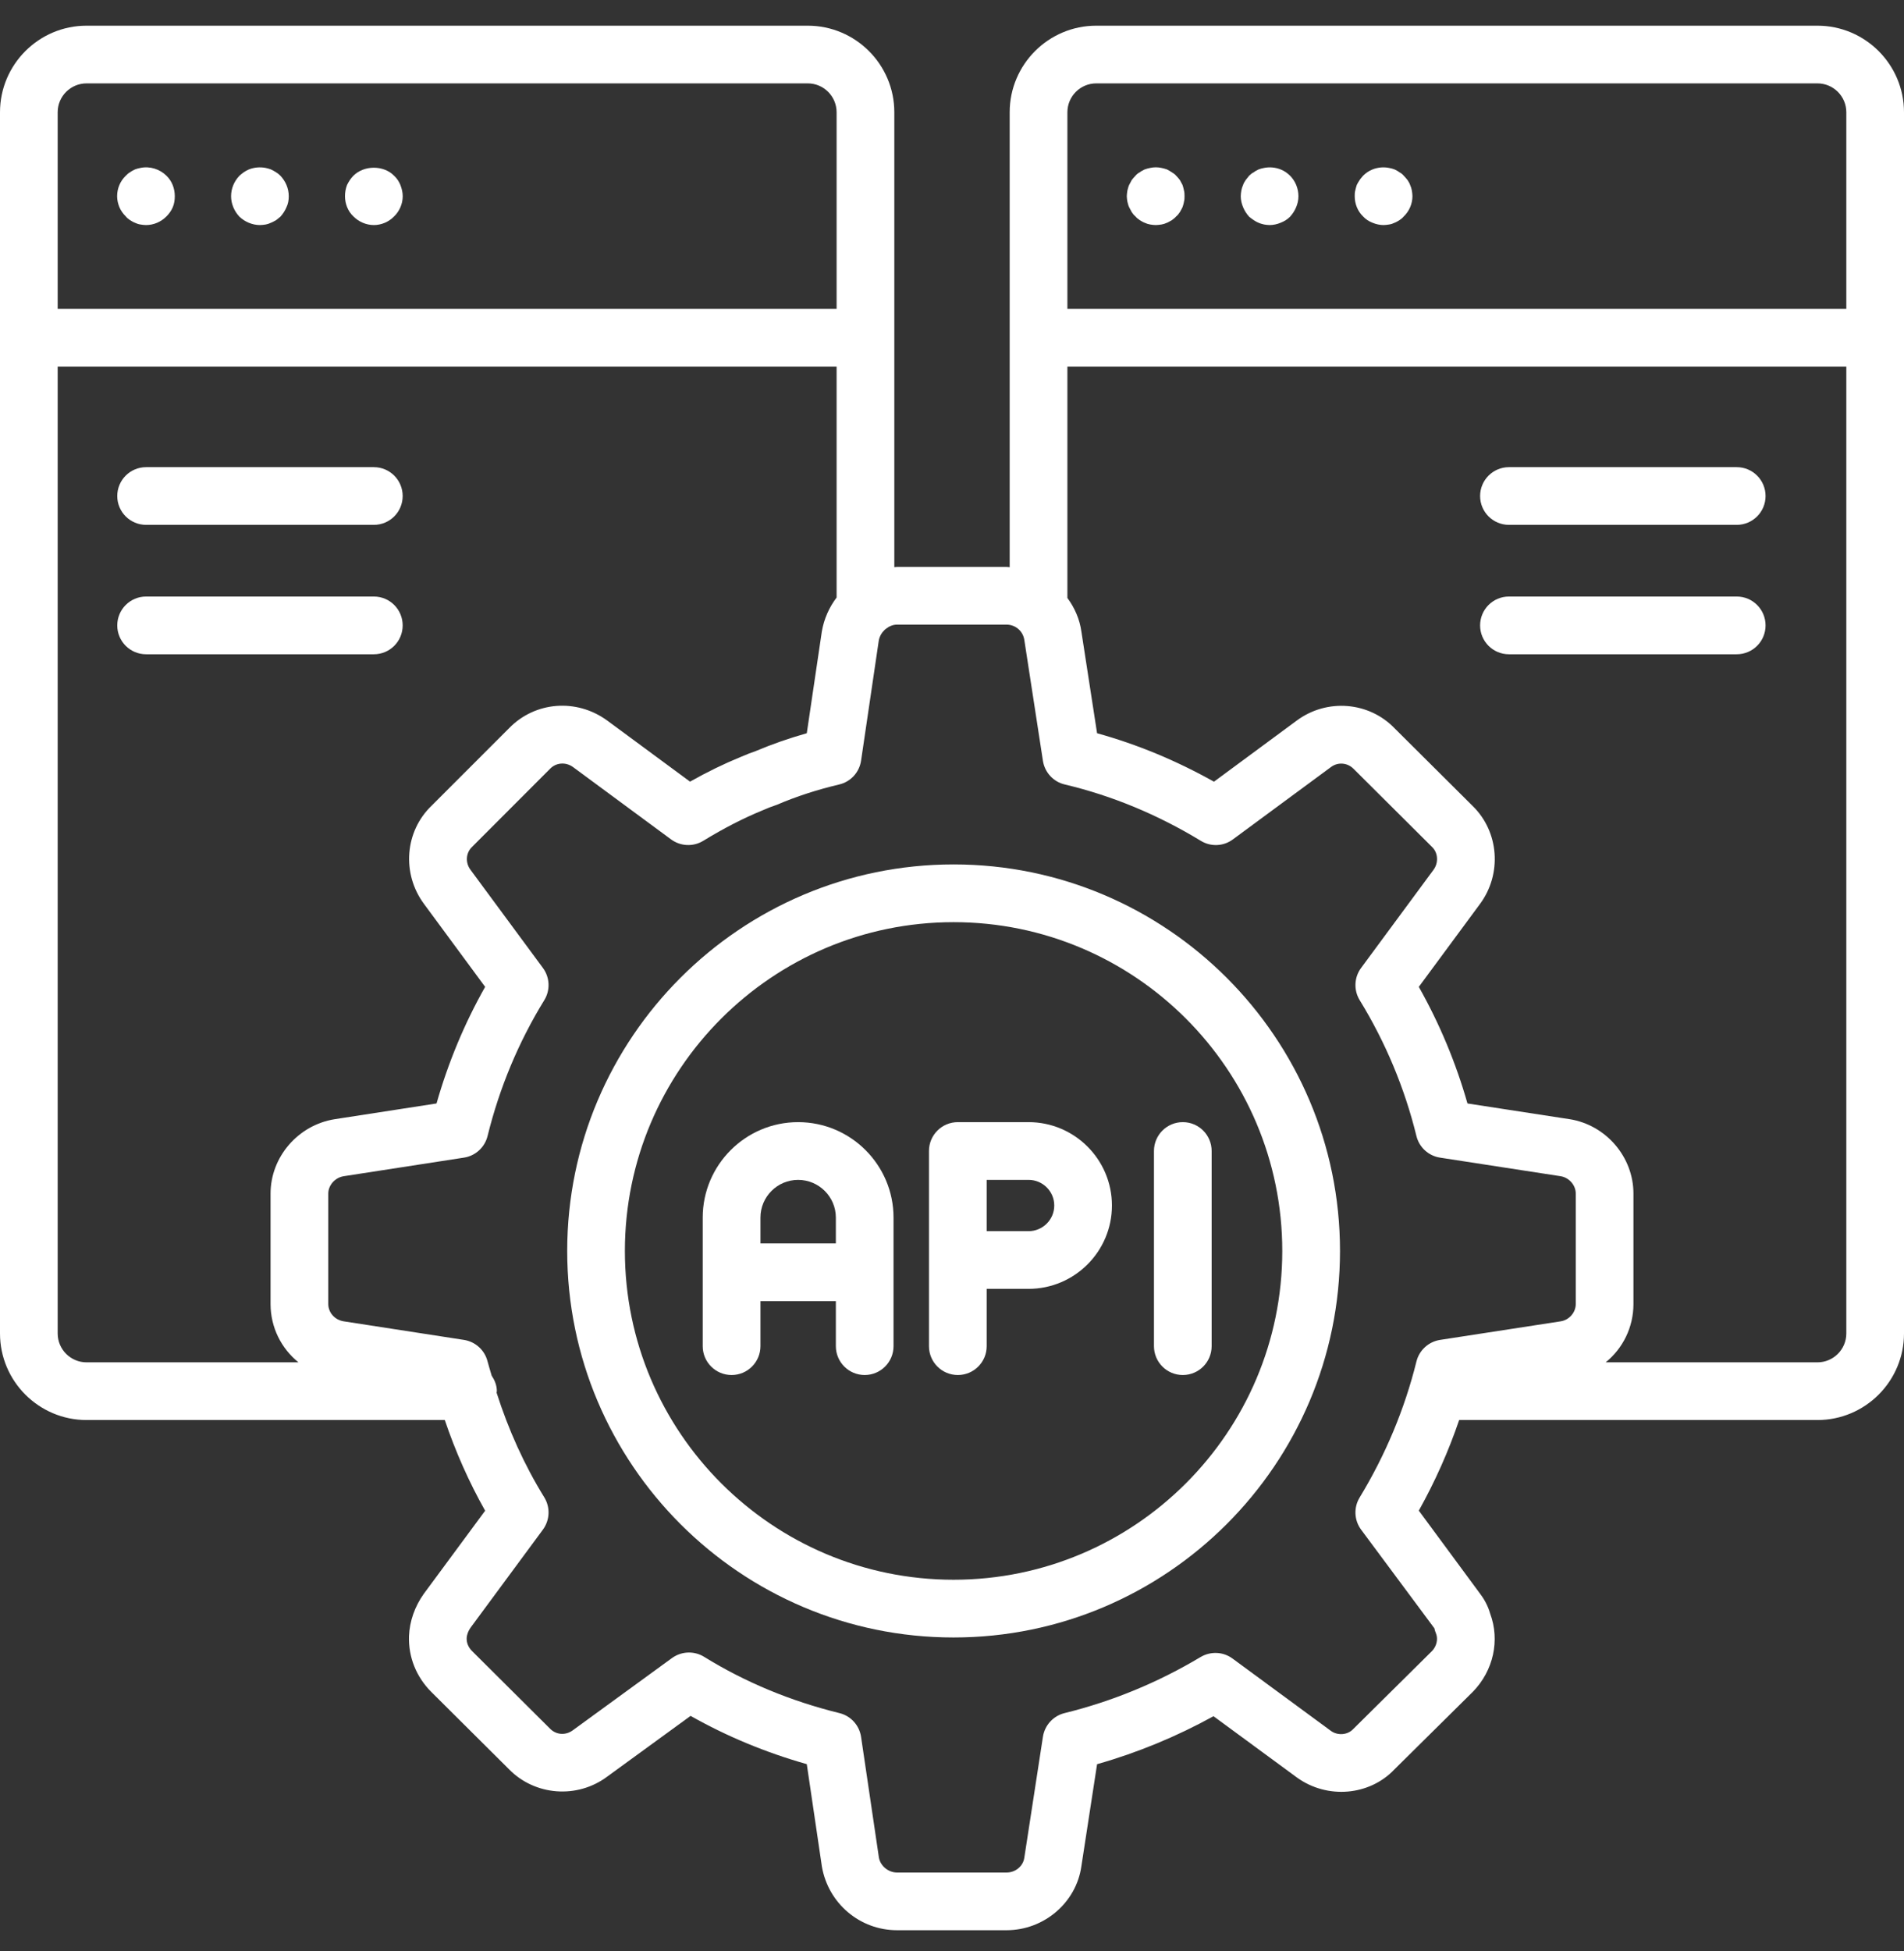
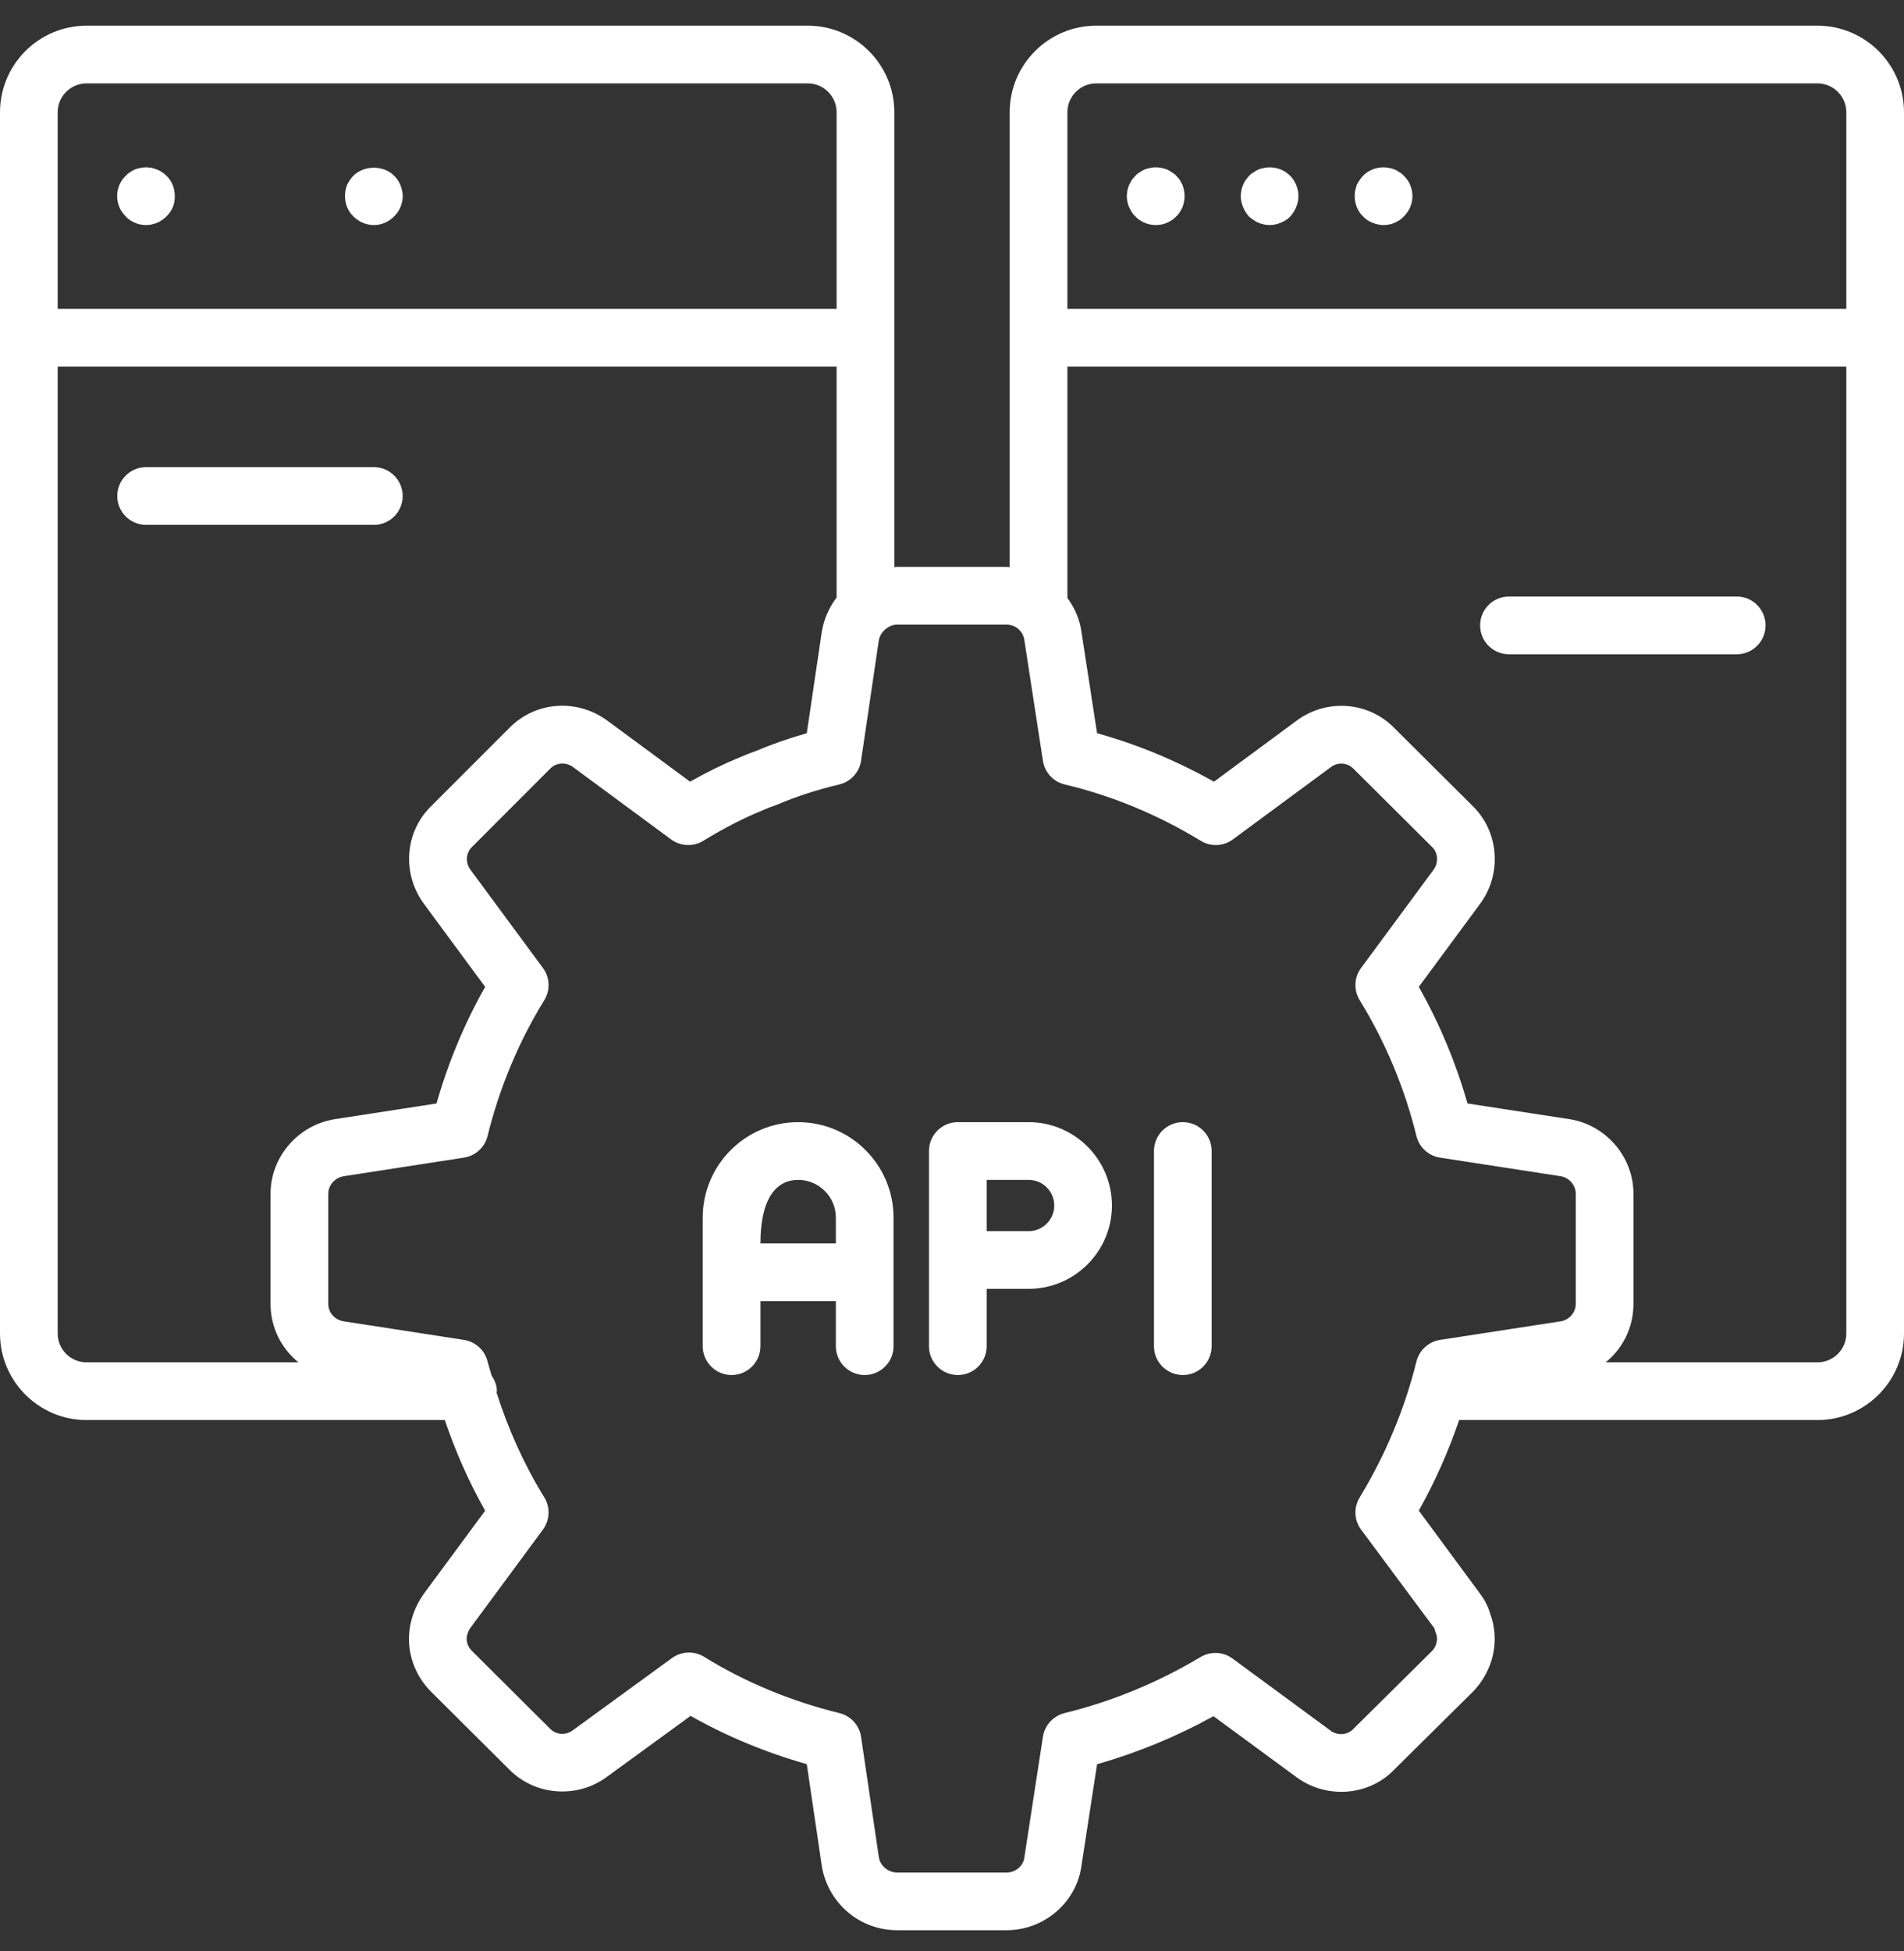
<svg xmlns="http://www.w3.org/2000/svg" width="41" height="42" viewBox="0 0 41 42" fill="none">
  <rect x="0" y="0" width="41" height="42" fill="#333333" stroke="none" />
  <path d="M3.025 3.615C2.982 3.622 2.945 3.634 2.907 3.647C2.87 3.665 2.832 3.684 2.801 3.708C2.764 3.727 2.733 3.758 2.709 3.783C2.59 3.895 2.522 4.056 2.522 4.224C2.522 4.305 2.541 4.386 2.571 4.46C2.602 4.535 2.652 4.603 2.709 4.659C2.733 4.69 2.764 4.715 2.801 4.74C2.832 4.758 2.87 4.783 2.907 4.796C2.945 4.814 2.982 4.827 3.025 4.833C3.062 4.839 3.106 4.845 3.143 4.845C3.311 4.845 3.466 4.777 3.584 4.659C3.64 4.603 3.69 4.535 3.721 4.46C3.752 4.386 3.764 4.305 3.764 4.224C3.764 4.056 3.702 3.895 3.584 3.783C3.441 3.64 3.224 3.572 3.025 3.615Z" fill="white" />
-   <path d="M5.945 3.709C5.908 3.684 5.871 3.665 5.833 3.647C5.796 3.634 5.758 3.622 5.721 3.615C5.597 3.591 5.473 3.603 5.361 3.647C5.286 3.678 5.218 3.727 5.156 3.783C5.044 3.901 4.976 4.056 4.976 4.224C4.976 4.386 5.044 4.547 5.156 4.665C5.274 4.777 5.436 4.845 5.597 4.845C5.641 4.845 5.678 4.839 5.721 4.833C5.758 4.827 5.796 4.814 5.833 4.796C5.871 4.783 5.908 4.758 5.945 4.74C5.976 4.715 6.007 4.69 6.038 4.665C6.094 4.603 6.138 4.535 6.169 4.46C6.206 4.386 6.218 4.305 6.218 4.224C6.218 4.056 6.15 3.901 6.038 3.783C6.007 3.752 5.976 3.727 5.945 3.709Z" fill="white" />
  <path d="M8.486 3.783C8.262 3.553 7.84 3.553 7.61 3.783C7.554 3.839 7.51 3.907 7.473 3.982C7.442 4.063 7.429 4.143 7.429 4.224C7.429 4.386 7.491 4.547 7.61 4.659C7.727 4.777 7.889 4.845 8.051 4.845C8.212 4.845 8.373 4.777 8.486 4.659C8.603 4.547 8.672 4.386 8.672 4.224C8.672 4.143 8.653 4.063 8.622 3.982C8.591 3.907 8.547 3.839 8.486 3.783Z" fill="white" />
  <path d="M39.136 0.553H23.606C22.578 0.553 21.742 1.389 21.742 2.417V12.211C21.72 12.21 21.698 12.205 21.675 12.205H19.316C19.296 12.205 19.277 12.21 19.258 12.21V2.417C19.258 1.389 18.422 0.553 17.394 0.553H1.864C0.836 0.553 0 1.389 0 2.417V28.706C0 29.734 0.836 30.57 1.864 30.57H9.578C9.809 31.251 10.098 31.904 10.447 32.522L9.126 34.311C8.931 34.585 8.821 34.898 8.807 35.223C8.793 35.673 8.963 36.099 9.288 36.424L10.96 38.087C11.518 38.659 12.43 38.728 13.073 38.248L14.871 36.939C15.649 37.379 16.487 37.727 17.373 37.978L17.699 40.187C17.838 40.978 18.518 41.553 19.316 41.553H21.675C22.483 41.553 23.177 40.957 23.286 40.175L23.624 37.979C24.494 37.732 25.334 37.385 26.131 36.946L27.931 38.268C28.584 38.737 29.489 38.657 30.024 38.094L31.72 36.416C32.16 35.962 32.302 35.309 32.089 34.739C32.037 34.55 31.938 34.395 31.867 34.303L30.552 32.52C30.902 31.894 31.192 31.242 31.421 30.57H39.136C40.164 30.57 41 29.734 41 28.706V2.417C41 1.389 40.164 0.553 39.136 0.553ZM22.985 2.417C22.985 2.074 23.263 1.795 23.606 1.795H39.136C39.479 1.795 39.758 2.074 39.758 2.417V6.65H22.985V2.417ZM1.242 2.417C1.242 2.074 1.521 1.795 1.864 1.795H17.394C17.737 1.795 18.015 2.074 18.015 2.417V6.65H1.242V2.417ZM1.242 28.706V7.892H18.015V12.863C17.858 13.072 17.744 13.319 17.697 13.595L17.373 15.785C16.99 15.893 16.627 16.02 16.273 16.169C16.176 16.201 16.084 16.239 15.946 16.297C15.587 16.444 15.228 16.619 14.859 16.827L13.072 15.509C12.411 15.03 11.523 15.102 10.965 15.674L9.298 17.341C8.716 17.895 8.645 18.808 9.133 19.463L10.447 21.245C10.001 22.033 9.651 22.875 9.4 23.755L7.212 24.093C6.422 24.216 5.826 24.905 5.826 25.695V28.071C5.826 28.576 6.057 29.029 6.427 29.328H1.864C1.521 29.328 1.242 29.049 1.242 28.706ZM30.887 35.053C30.895 35.091 30.907 35.129 30.922 35.164C30.972 35.286 30.934 35.442 30.837 35.542L29.138 37.224C29.017 37.352 28.805 37.367 28.661 37.263L26.54 35.704C26.339 35.556 26.069 35.544 25.853 35.672C24.937 36.22 23.952 36.626 22.924 36.879C22.68 36.939 22.497 37.14 22.458 37.388L22.057 39.994C22.031 40.175 21.867 40.311 21.675 40.311H19.316C19.126 40.311 18.957 40.166 18.926 39.989L18.542 37.391C18.505 37.142 18.322 36.939 18.076 36.879C17.024 36.62 16.044 36.213 15.163 35.668C15.063 35.606 14.949 35.575 14.836 35.575C14.708 35.575 14.579 35.615 14.47 35.694L12.336 37.248C12.182 37.363 11.976 37.351 11.842 37.212L10.166 35.544C10.086 35.465 10.046 35.367 10.049 35.269C10.052 35.191 10.083 35.111 10.132 35.041L11.691 32.929C11.841 32.725 11.853 32.45 11.72 32.234C11.289 31.535 10.947 30.777 10.693 29.98C10.693 29.969 10.699 29.96 10.699 29.949C10.699 29.822 10.652 29.712 10.587 29.613C10.559 29.512 10.525 29.412 10.499 29.309C10.439 29.067 10.239 28.884 9.992 28.845L7.402 28.445C7.209 28.415 7.069 28.258 7.069 28.071V25.695C7.069 25.514 7.216 25.35 7.402 25.321L9.991 24.921C10.239 24.883 10.439 24.699 10.499 24.456C10.756 23.415 11.167 22.431 11.72 21.532C11.853 21.316 11.841 21.041 11.691 20.838L10.131 18.724C10.018 18.573 10.029 18.361 10.166 18.231L11.848 16.547C11.977 16.415 12.185 16.401 12.338 16.512L14.45 18.07C14.654 18.22 14.927 18.233 15.143 18.101C15.587 17.83 16.003 17.616 16.42 17.445L16.482 17.419C16.543 17.393 16.602 17.368 16.671 17.346C16.691 17.34 16.712 17.332 16.732 17.324C17.153 17.144 17.591 17.002 18.071 16.888C18.319 16.83 18.505 16.626 18.542 16.375L18.923 13.792C18.939 13.699 18.987 13.619 19.051 13.558C19.061 13.549 19.072 13.543 19.081 13.534C19.148 13.481 19.229 13.447 19.316 13.447H21.675C21.867 13.447 22.031 13.586 22.058 13.781L22.458 16.379C22.497 16.629 22.683 16.831 22.929 16.888C23.943 17.128 24.929 17.536 25.858 18.101C26.073 18.233 26.347 18.221 26.549 18.07L28.663 16.511C28.809 16.402 29.017 16.416 29.15 16.554L30.84 18.236C30.968 18.361 30.98 18.575 30.868 18.726L29.309 20.838C29.159 21.041 29.147 21.315 29.279 21.531C29.836 22.439 30.247 23.423 30.501 24.456C30.56 24.699 30.761 24.883 31.009 24.921L33.605 25.321C33.788 25.35 33.932 25.514 33.932 25.695V28.071C33.932 28.255 33.791 28.416 33.607 28.445L31.009 28.845C30.762 28.884 30.561 29.067 30.501 29.31C30.247 30.335 29.835 31.32 29.278 32.238C29.147 32.453 29.159 32.726 29.309 32.929L30.887 35.053ZM39.758 28.706C39.758 29.049 39.479 29.328 39.136 29.328H34.576C34.945 29.029 35.174 28.576 35.174 28.071V25.695C35.174 24.906 34.583 24.218 33.799 24.093C33.798 24.093 33.797 24.093 33.796 24.093L31.6 23.755C31.351 22.88 31 22.039 30.552 21.245L31.866 19.465C32.349 18.817 32.281 17.906 31.712 17.351L30.037 15.685C29.483 15.104 28.574 15.03 27.924 15.512L26.141 16.828C25.333 16.375 24.49 16.025 23.624 15.785L23.287 13.601C23.25 13.329 23.14 13.083 22.985 12.873V7.892H39.758V28.706Z" fill="white" />
  <path d="M25.464 3.982C25.445 3.945 25.426 3.914 25.407 3.876C25.383 3.845 25.358 3.814 25.327 3.783C25.302 3.752 25.265 3.727 25.234 3.709C25.196 3.684 25.165 3.665 25.128 3.647C25.091 3.634 25.048 3.622 25.01 3.615C24.929 3.597 24.849 3.597 24.768 3.615C24.73 3.622 24.687 3.634 24.65 3.647C24.613 3.665 24.575 3.684 24.544 3.709C24.507 3.727 24.476 3.752 24.451 3.783C24.42 3.814 24.395 3.845 24.37 3.876C24.352 3.914 24.333 3.945 24.314 3.982C24.296 4.019 24.289 4.063 24.277 4.1C24.271 4.144 24.264 4.181 24.264 4.224C24.264 4.262 24.271 4.305 24.277 4.342C24.289 4.386 24.296 4.423 24.314 4.46C24.333 4.498 24.352 4.535 24.37 4.566C24.395 4.603 24.42 4.634 24.451 4.659C24.476 4.69 24.507 4.715 24.544 4.74C24.575 4.758 24.613 4.783 24.65 4.796C24.687 4.814 24.73 4.827 24.768 4.833C24.805 4.839 24.849 4.845 24.886 4.845C24.929 4.845 24.966 4.839 25.01 4.833C25.048 4.827 25.091 4.814 25.128 4.796C25.165 4.783 25.196 4.758 25.234 4.74C25.265 4.715 25.302 4.69 25.327 4.659C25.358 4.634 25.383 4.603 25.407 4.566C25.426 4.535 25.445 4.498 25.464 4.46C25.476 4.423 25.489 4.386 25.495 4.342C25.507 4.305 25.507 4.262 25.507 4.224C25.507 4.181 25.507 4.144 25.495 4.1C25.489 4.063 25.476 4.019 25.464 3.982Z" fill="white" />
  <path d="M27.575 3.647C27.464 3.603 27.339 3.591 27.221 3.615C27.178 3.622 27.14 3.634 27.103 3.647C27.066 3.665 27.029 3.684 26.998 3.709C26.96 3.727 26.929 3.752 26.898 3.783C26.873 3.814 26.848 3.845 26.824 3.876C26.799 3.914 26.78 3.945 26.768 3.982C26.749 4.026 26.737 4.063 26.731 4.1C26.724 4.144 26.718 4.181 26.718 4.224C26.718 4.305 26.737 4.386 26.768 4.46C26.799 4.535 26.842 4.603 26.898 4.665C26.929 4.69 26.96 4.715 26.998 4.74C27.029 4.758 27.066 4.783 27.103 4.796C27.14 4.814 27.178 4.821 27.221 4.833C27.259 4.839 27.302 4.845 27.339 4.845C27.42 4.845 27.501 4.827 27.575 4.796C27.656 4.765 27.724 4.721 27.78 4.665C27.836 4.603 27.88 4.535 27.911 4.46C27.942 4.386 27.96 4.305 27.96 4.224C27.96 4.056 27.892 3.895 27.78 3.783C27.724 3.727 27.656 3.678 27.575 3.647Z" fill="white" />
  <path d="M30.365 3.982C30.353 3.945 30.334 3.914 30.309 3.876C30.284 3.845 30.259 3.814 30.228 3.783C30.203 3.752 30.172 3.727 30.135 3.709C30.104 3.684 30.066 3.665 30.029 3.647C29.992 3.634 29.955 3.622 29.911 3.615C29.793 3.591 29.669 3.603 29.557 3.647C29.477 3.678 29.408 3.727 29.352 3.783C29.327 3.814 29.297 3.845 29.278 3.876C29.253 3.914 29.234 3.945 29.216 3.982C29.203 4.026 29.191 4.063 29.184 4.1C29.172 4.144 29.172 4.181 29.172 4.224C29.172 4.386 29.234 4.547 29.352 4.659C29.408 4.721 29.477 4.765 29.557 4.796C29.632 4.827 29.713 4.845 29.793 4.845C29.83 4.845 29.874 4.839 29.911 4.833C29.955 4.827 29.992 4.814 30.029 4.796C30.066 4.783 30.104 4.758 30.135 4.74C30.172 4.715 30.203 4.69 30.228 4.659C30.346 4.547 30.415 4.386 30.415 4.224C30.415 4.181 30.409 4.144 30.402 4.1C30.396 4.063 30.384 4.026 30.365 3.982Z" fill="white" />
-   <path d="M20.534 18.609C15.946 18.609 12.214 22.342 12.214 26.93C12.214 31.518 15.946 35.251 20.534 35.251C25.122 35.251 28.855 31.518 28.855 26.93C28.855 22.342 25.122 18.609 20.534 18.609ZM20.534 34.008C16.631 34.008 13.456 30.833 13.456 26.93C13.456 23.027 16.631 19.852 20.534 19.852C24.437 19.852 27.612 23.027 27.612 26.93C27.612 30.833 24.437 34.008 20.534 34.008Z" fill="white" />
-   <path d="M17.186 24.157C16.054 24.157 15.132 25.079 15.132 26.212V28.98C15.132 29.323 15.41 29.601 15.754 29.601C16.097 29.601 16.375 29.323 16.375 28.98V28.01H17.999V28.98C17.999 29.323 18.277 29.601 18.62 29.601C18.963 29.601 19.241 29.323 19.241 28.98V26.212C19.241 25.079 18.32 24.157 17.186 24.157ZM16.375 26.768V26.212C16.375 25.764 16.739 25.4 17.186 25.4C17.634 25.4 17.999 25.764 17.999 26.212V26.768H16.375Z" fill="white" />
+   <path d="M17.186 24.157C16.054 24.157 15.132 25.079 15.132 26.212V28.98C15.132 29.323 15.41 29.601 15.754 29.601C16.097 29.601 16.375 29.323 16.375 28.98V28.01H17.999V28.98C17.999 29.323 18.277 29.601 18.62 29.601C18.963 29.601 19.241 29.323 19.241 28.98V26.212C19.241 25.079 18.32 24.157 17.186 24.157ZM16.375 26.768C16.375 25.764 16.739 25.4 17.186 25.4C17.634 25.4 17.999 25.764 17.999 26.212V26.768H16.375Z" fill="white" />
  <path d="M22.149 24.157H20.626C20.282 24.157 20.004 24.435 20.004 24.778V28.98C20.004 29.323 20.282 29.601 20.626 29.601C20.969 29.601 21.247 29.323 21.247 28.98V27.746H22.149C23.139 27.746 23.944 26.941 23.944 25.952C23.944 24.962 23.139 24.157 22.149 24.157ZM22.149 26.504H21.247V25.4H22.149C22.454 25.4 22.702 25.647 22.702 25.952C22.702 26.256 22.454 26.504 22.149 26.504Z" fill="white" />
  <path d="M24.849 24.778V28.98C24.849 29.323 25.127 29.601 25.47 29.601C25.814 29.601 26.091 29.323 26.091 28.98V24.778C26.091 24.435 25.814 24.157 25.47 24.157C25.127 24.157 24.849 24.435 24.849 24.778Z" fill="white" />
  <path d="M3.146 11.299H8.05C8.394 11.299 8.671 11.021 8.671 10.678C8.671 10.335 8.394 10.057 8.05 10.057H3.146C2.803 10.057 2.525 10.335 2.525 10.678C2.525 11.021 2.803 11.299 3.146 11.299Z" fill="white" />
-   <path d="M8.671 13.464C8.671 13.12 8.394 12.842 8.05 12.842H3.146C2.803 12.842 2.525 13.12 2.525 13.464C2.525 13.807 2.803 14.085 3.146 14.085H8.05C8.394 14.085 8.671 13.807 8.671 13.464Z" fill="white" />
-   <path d="M32.493 11.299H37.398C37.741 11.299 38.019 11.021 38.019 10.678C38.019 10.335 37.741 10.057 37.398 10.057H32.493C32.15 10.057 31.872 10.335 31.872 10.678C31.872 11.021 32.15 11.299 32.493 11.299Z" fill="white" />
  <path d="M32.493 14.085H37.398C37.741 14.085 38.019 13.807 38.019 13.464C38.019 13.12 37.741 12.842 37.398 12.842H32.493C32.15 12.842 31.872 13.12 31.872 13.464C31.872 13.807 32.15 14.085 32.493 14.085Z" fill="white" />
</svg>